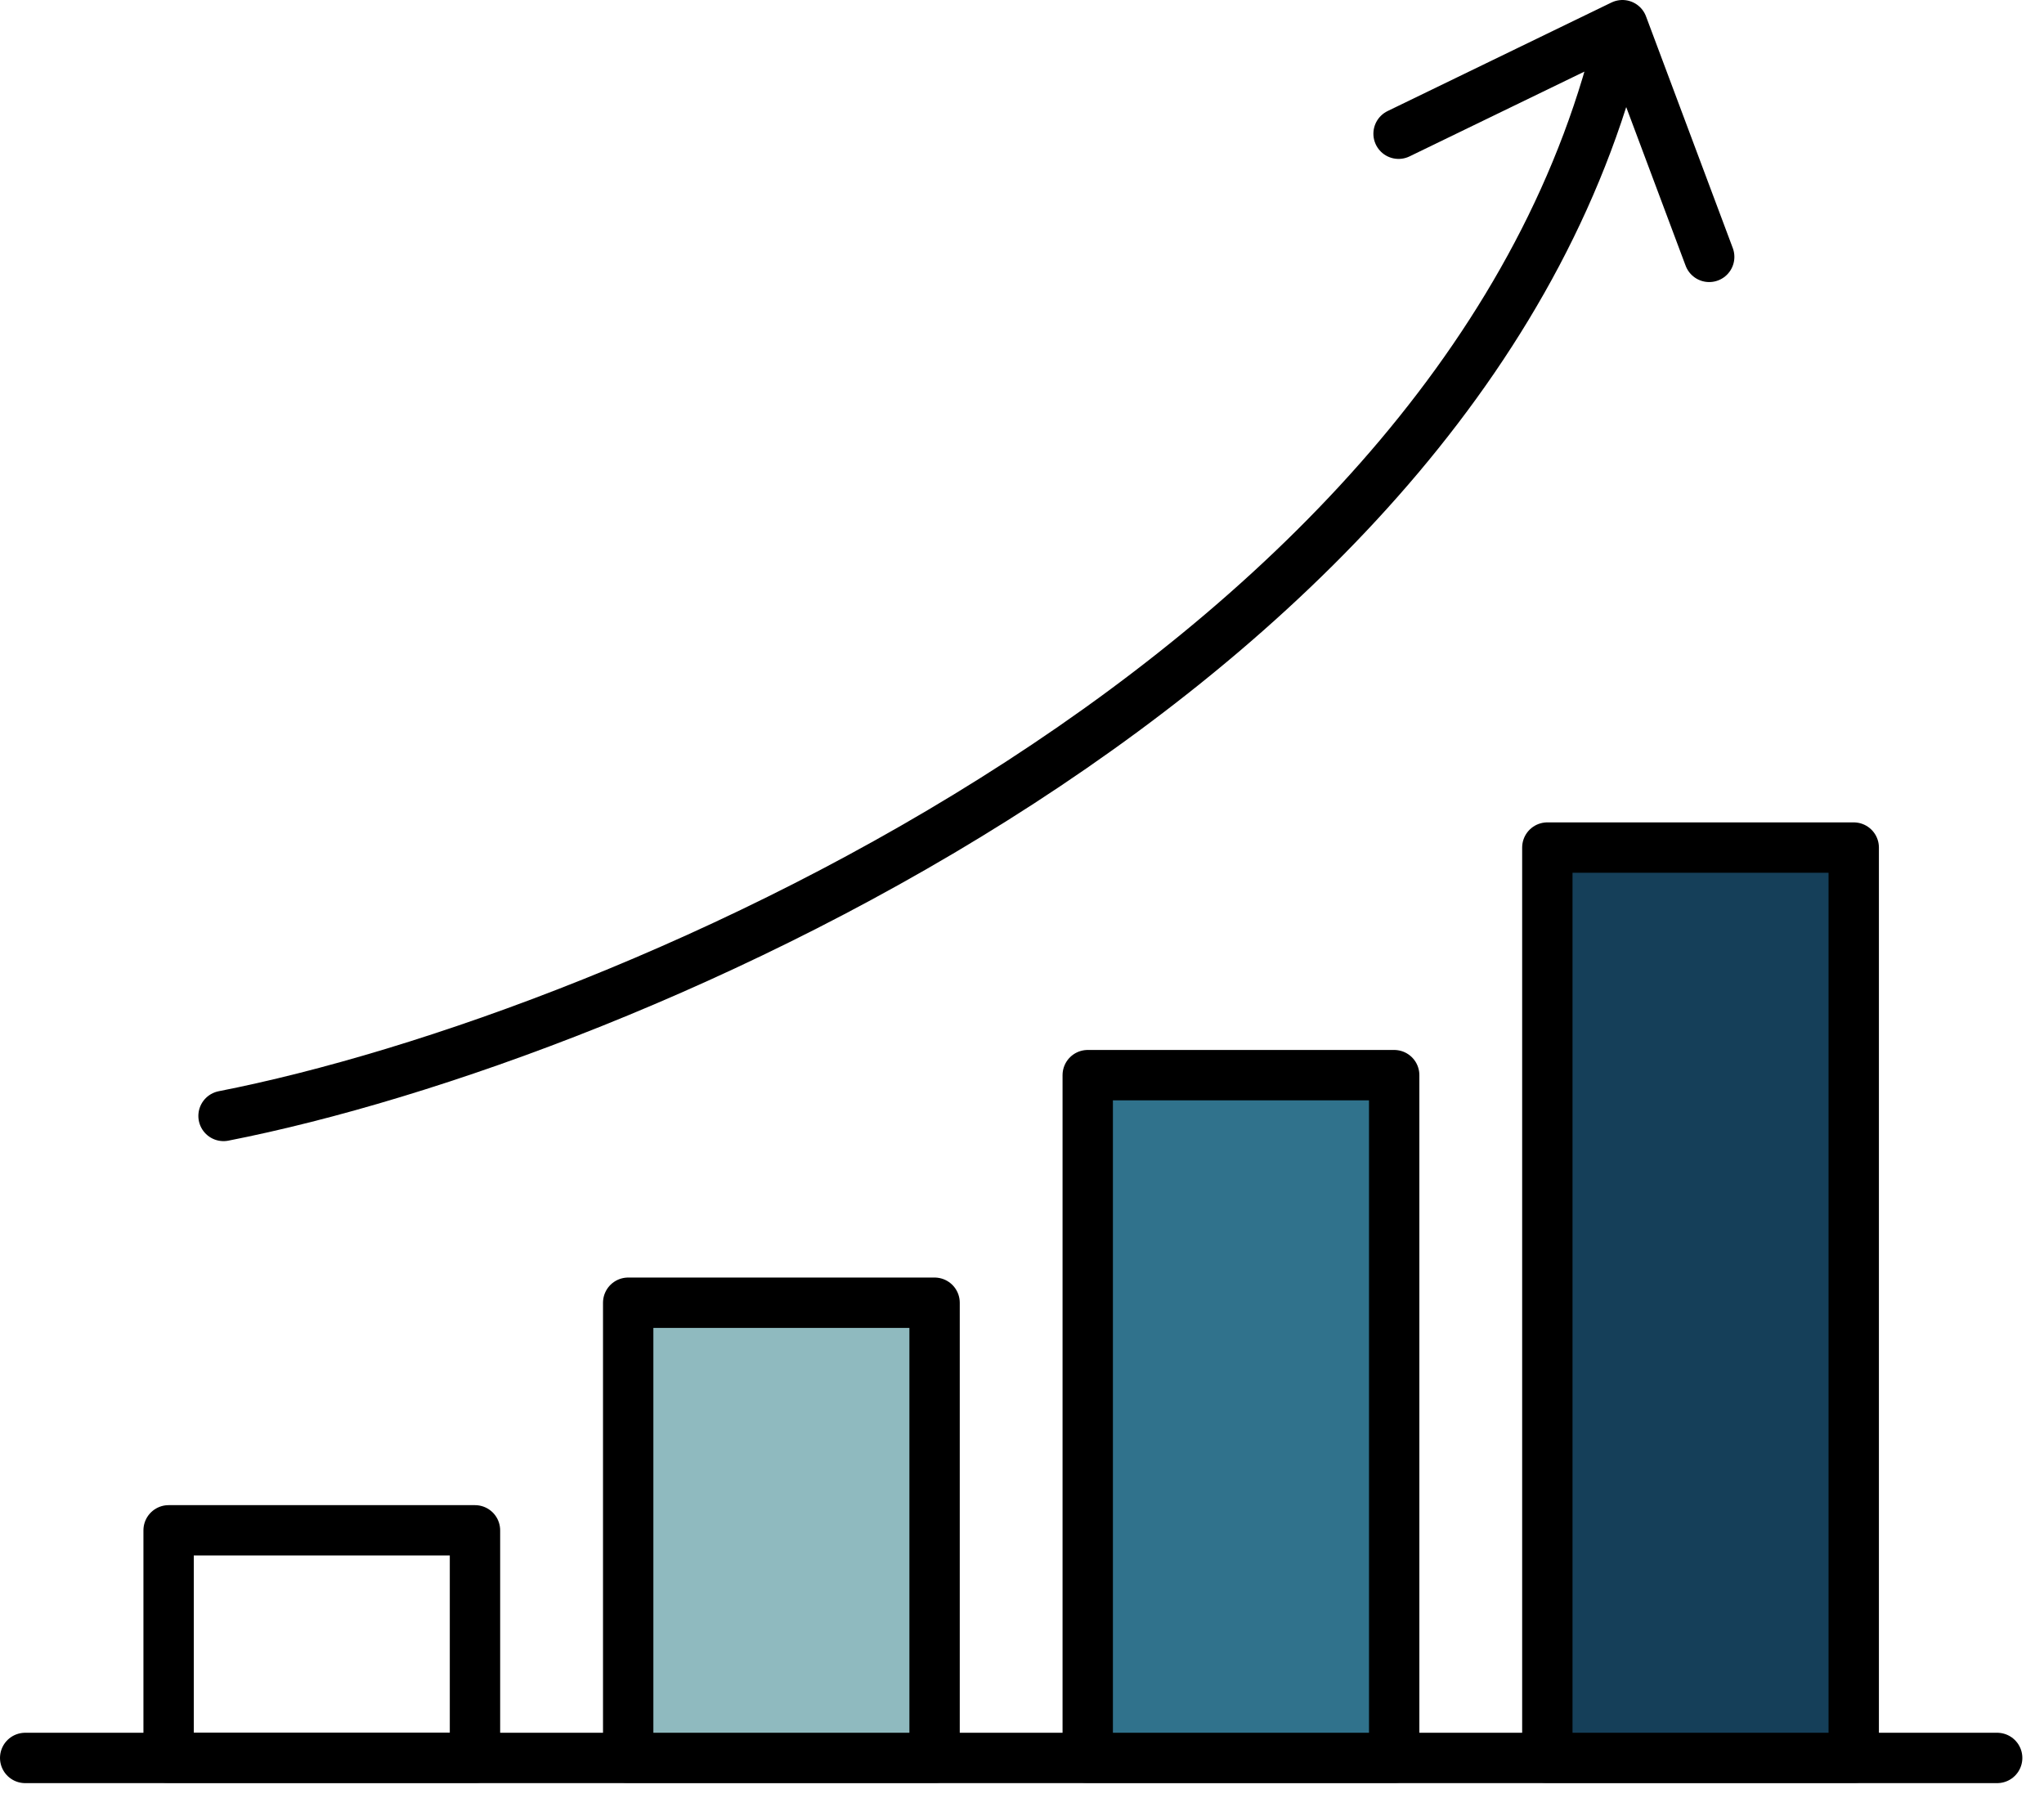
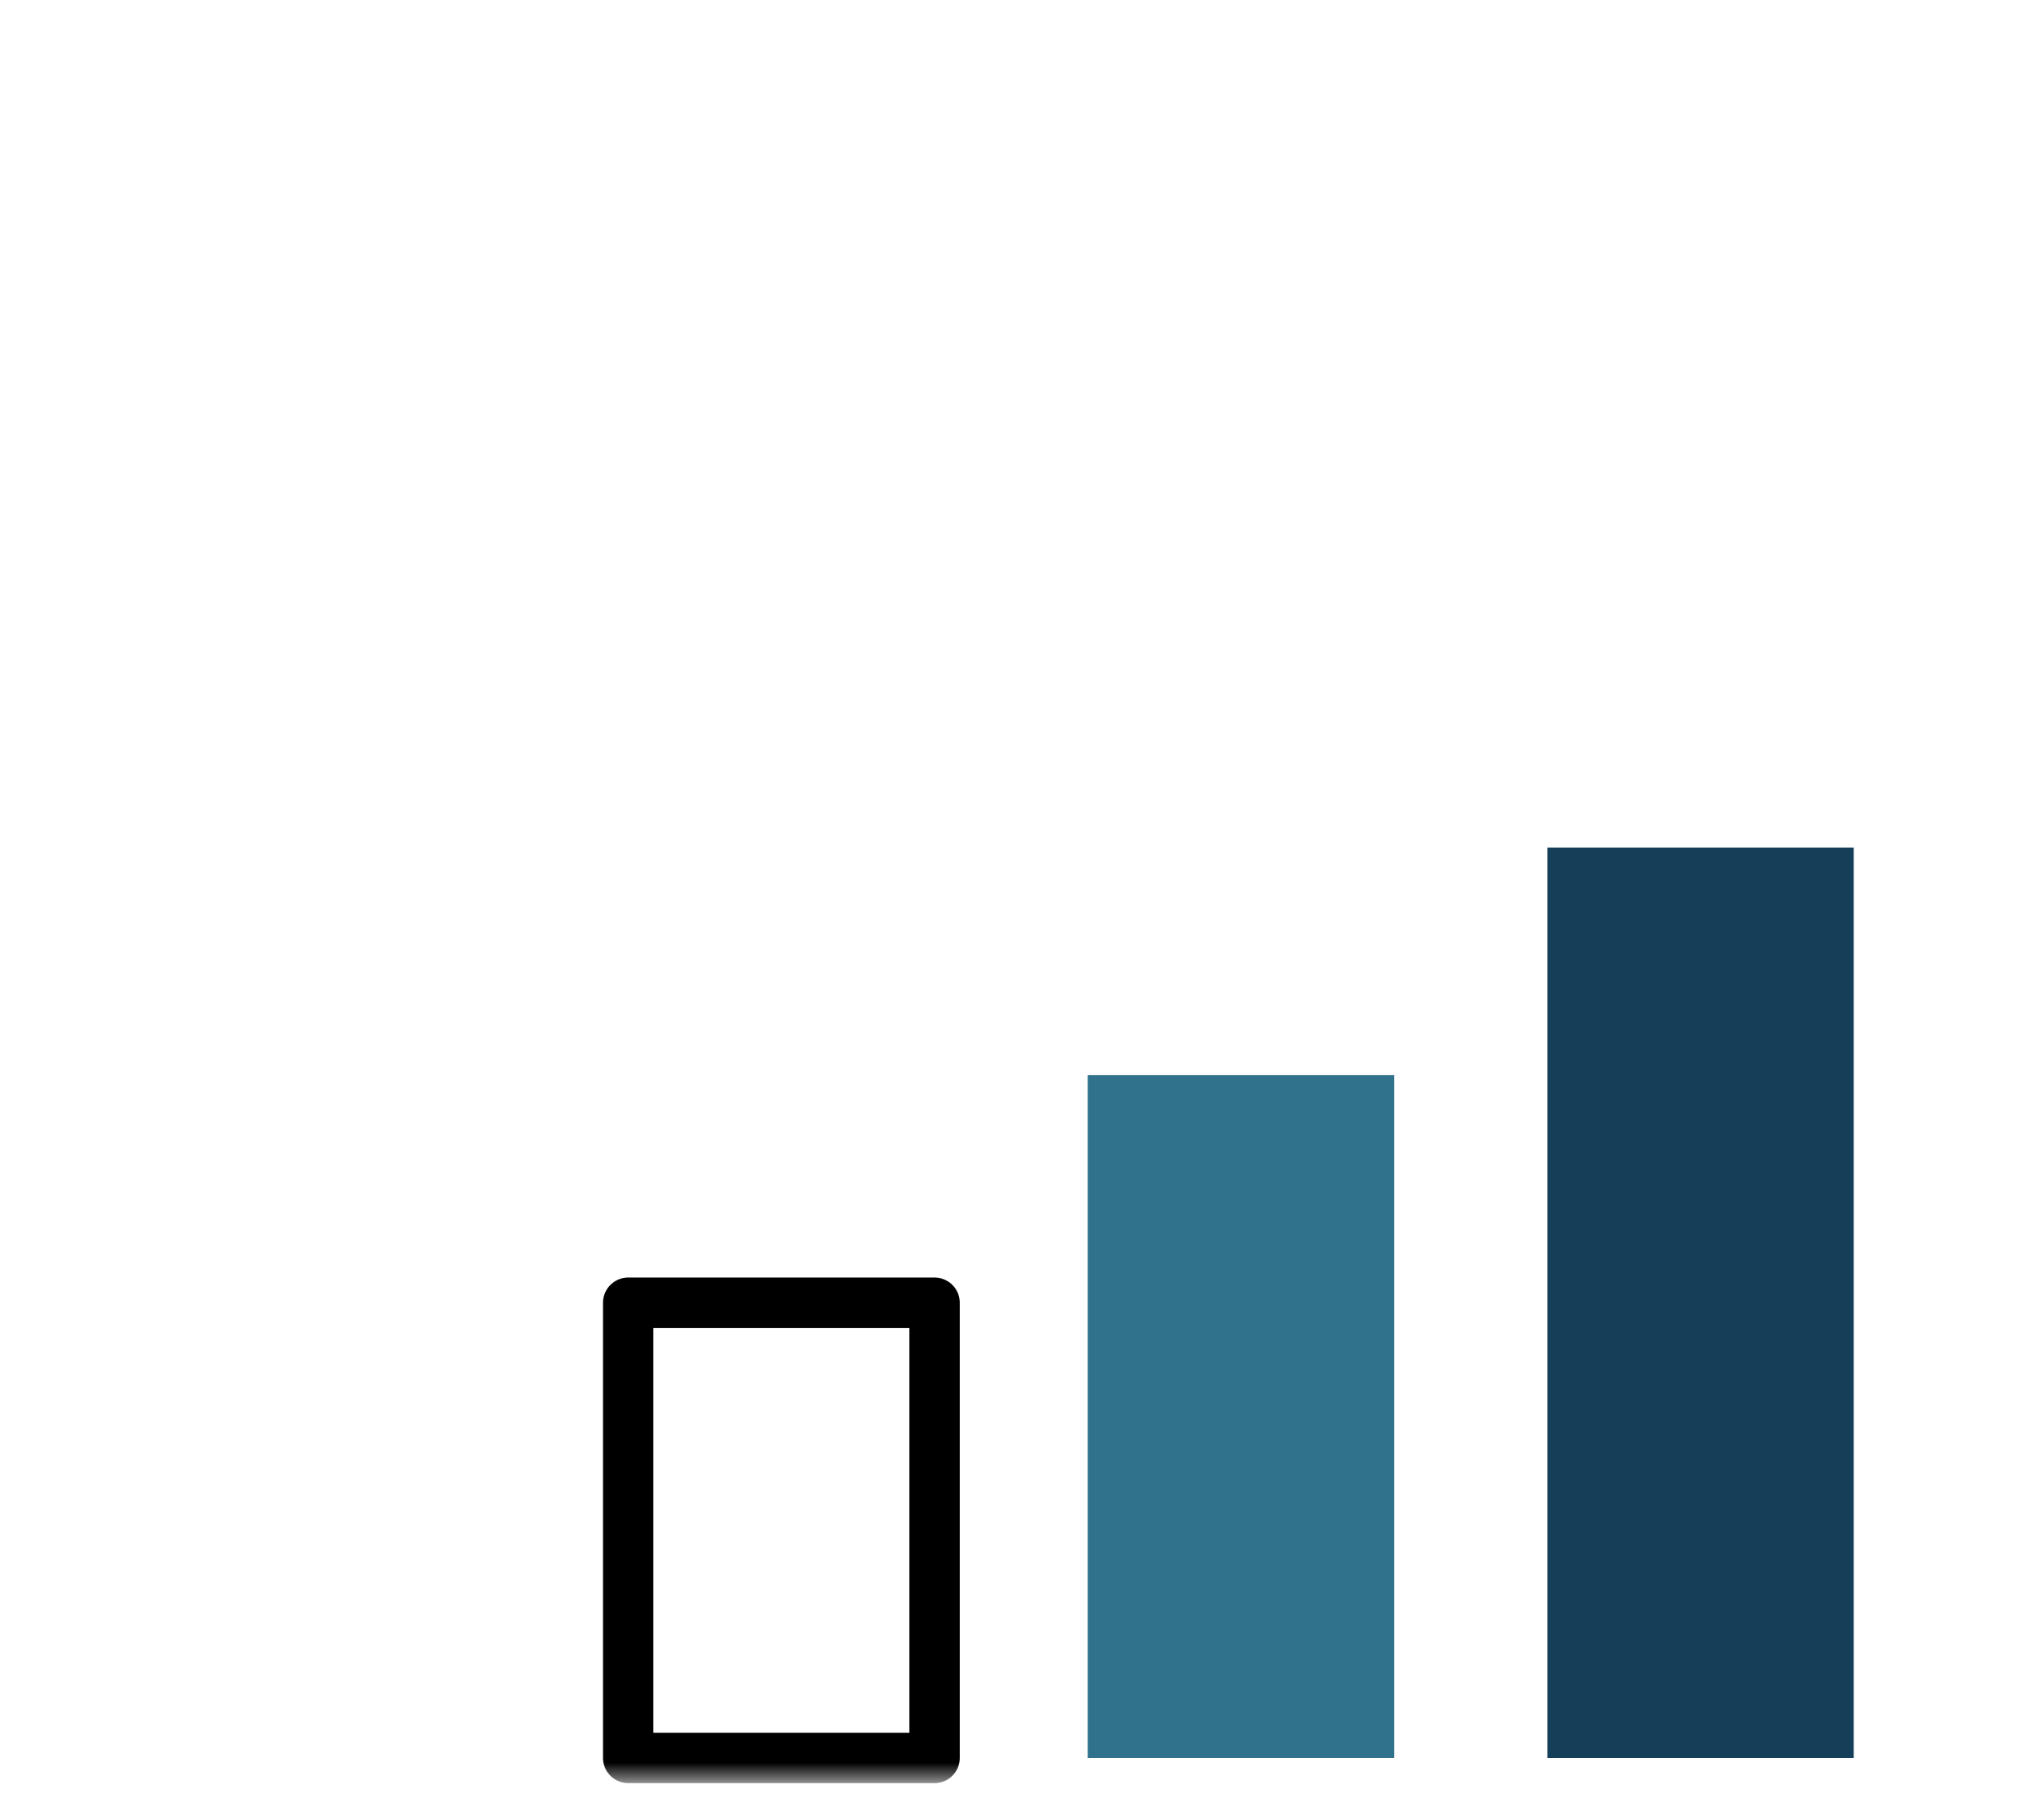
<svg xmlns="http://www.w3.org/2000/svg" xmlns:xlink="http://www.w3.org/1999/xlink" width="69" height="61" viewBox="0 0 69 61">
  <defs>
    <path id="058sqg5lja" d="M0 60.19L68.269 60.19 68.269 0.001 0 0.001z" />
  </defs>
  <g fill="none" fill-rule="evenodd">
    <g>
      <g transform="translate(-1088 -2146) translate(1088 2146)">
-         <path stroke="#000" stroke-linecap="round" stroke-linejoin="round" stroke-width="1.7" d="M57.698 8.671L54.769.85 47.212 4.514M7.546 37.669C21.206 34.995 49.843 22.606 54.77.853M.85 59.34L67.419 59.34" />
        <mask id="j8w5cmh1ob" fill="#fff">
          <use xlink:href="#058sqg5lja" />
        </mask>
-         <path stroke="#000" stroke-linecap="round" stroke-linejoin="round" stroke-width="1.7" d="M5.692 59.34L16.034 59.34 16.034 51.657 5.692 51.657z" mask="url(#j8w5cmh1ob)" />
-         <path fill="#8FBABF" d="M21.206 59.34L31.549 59.34 31.549 43.974 21.206 43.974z" mask="url(#j8w5cmh1ob)" />
+         <path fill="#8FBABF" d="M21.206 59.34z" mask="url(#j8w5cmh1ob)" />
        <path stroke="#000" stroke-linecap="round" stroke-linejoin="round" stroke-width="1.7" d="M21.206 59.34L31.549 59.34 31.549 43.974 21.206 43.974z" mask="url(#j8w5cmh1ob)" />
        <path fill="#30728C" d="M36.719 59.34L47.064 59.34 47.064 36.292 36.719 36.292z" mask="url(#j8w5cmh1ob)" />
-         <path stroke="#000" stroke-linecap="round" stroke-linejoin="round" stroke-width="1.7" d="M36.719 59.34L47.064 59.34 47.064 36.292 36.719 36.292z" mask="url(#j8w5cmh1ob)" />
        <path fill="#153F59" d="M52.234 59.34L62.577 59.34 62.577 28.61 52.234 28.61z" mask="url(#j8w5cmh1ob)" />
-         <path stroke="#000" stroke-linecap="round" stroke-linejoin="round" stroke-width="1.7" d="M52.234 59.34L62.577 59.34 62.577 28.61 52.234 28.61z" mask="url(#j8w5cmh1ob)" />
      </g>
    </g>
  </g>
</svg>